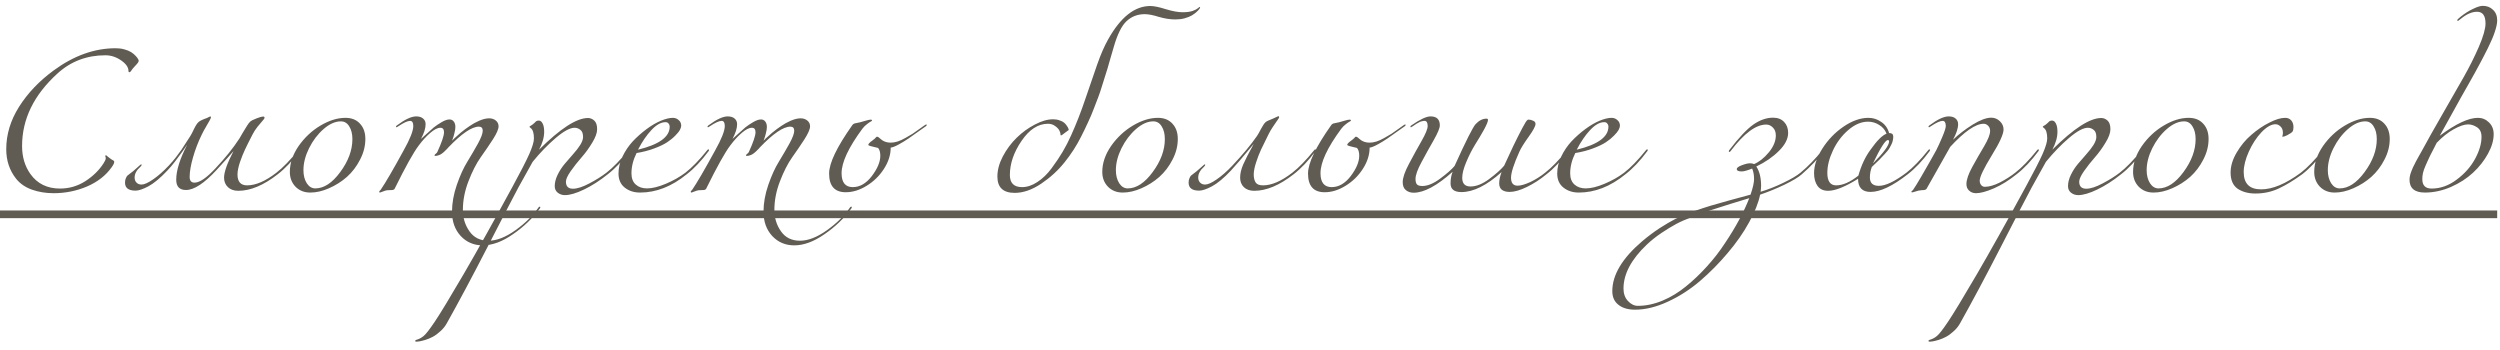
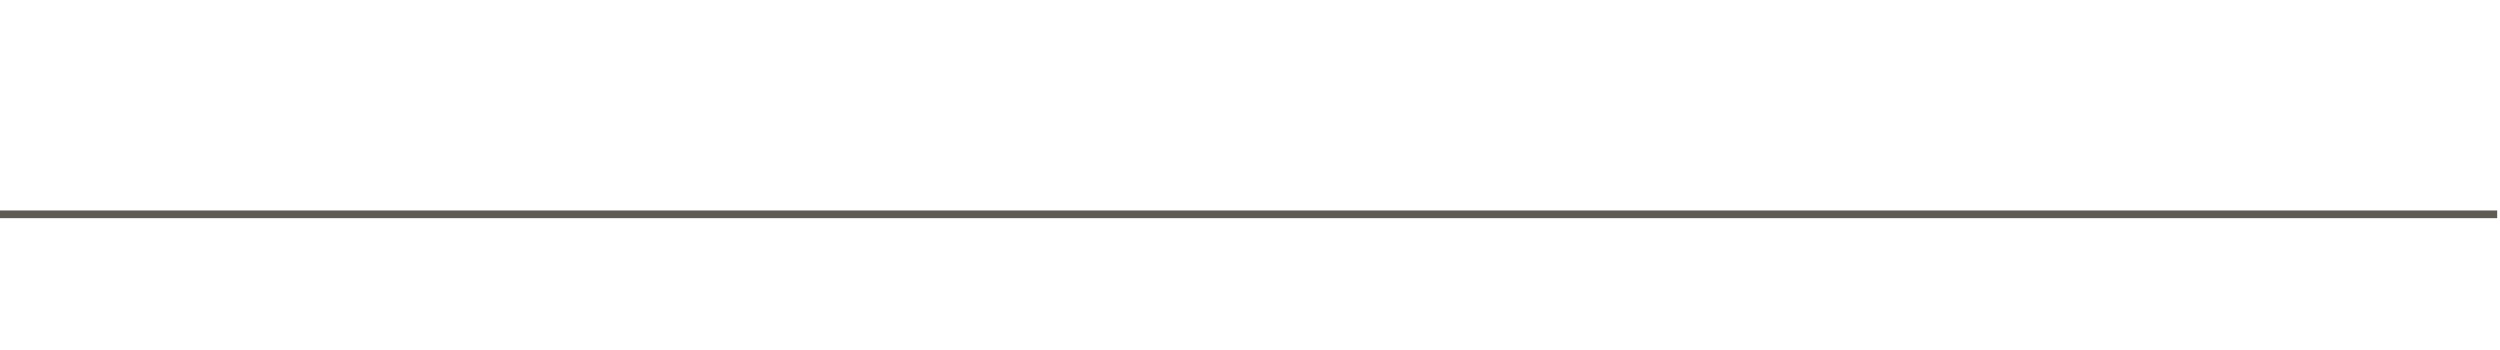
<svg xmlns="http://www.w3.org/2000/svg" width="250" height="35" viewBox="0 0 250 35" fill="none">
-   <path d="M13.104 7.096C13.051 7.181 12.997 7.224 12.944 7.224C12.88 7.224 12.848 7.181 12.848 7.096C12.848 6.733 12.603 6.381 12.112 6.04C11.621 5.699 11.099 5.528 10.544 5.528C8.677 5.528 7.077 6.136 5.744 7.352C3.387 9.496 2.208 11.912 2.208 14.6C2.208 15.688 2.485 16.621 3.04 17.4C3.733 18.371 4.72 18.856 6 18.856C6.917 18.856 7.76 18.611 8.528 18.12C9.307 17.619 9.92 17.016 10.368 16.312C10.507 16.099 10.576 15.933 10.576 15.816C10.576 15.763 10.565 15.72 10.544 15.688C10.533 15.645 10.528 15.613 10.528 15.592C10.528 15.549 10.555 15.528 10.608 15.528C10.629 15.528 10.645 15.539 10.656 15.56C10.677 15.571 10.715 15.603 10.768 15.656C10.832 15.709 10.901 15.763 10.976 15.816C11.029 15.859 11.088 15.901 11.152 15.944C11.216 15.976 11.264 16.003 11.296 16.024C11.339 16.045 11.371 16.072 11.392 16.104C11.413 16.125 11.424 16.152 11.424 16.184C11.424 16.312 11.333 16.499 11.152 16.744C10.576 17.555 9.76 18.189 8.704 18.648C7.648 19.096 6.533 19.32 5.36 19.32C4.592 19.32 3.872 19.203 3.2 18.968C2.539 18.733 2.011 18.371 1.616 17.88C0.955 17.048 0.624 16.061 0.624 14.92C0.624 13.448 1.051 12.035 1.904 10.68C2.768 9.315 3.92 8.104 5.36 7.048C7.376 5.565 9.445 4.824 11.568 4.824C11.877 4.824 12.165 4.861 12.432 4.936C12.709 5.011 12.933 5.101 13.104 5.208C13.275 5.315 13.419 5.432 13.536 5.56C13.653 5.677 13.739 5.784 13.792 5.88C13.845 5.965 13.872 6.029 13.872 6.072C13.872 6.179 13.76 6.344 13.536 6.568C13.323 6.792 13.179 6.968 13.104 7.096ZM23.75 17.448C23.75 18.173 24.07 18.536 24.71 18.536C25.574 18.536 26.55 18.115 27.638 17.272C28.299 16.76 29.024 16.013 29.814 15.032C29.856 14.968 29.899 14.936 29.942 14.936C29.984 14.936 30.006 14.957 30.006 15C30.006 15.021 29.995 15.053 29.974 15.096C29.248 16.077 28.512 16.856 27.766 17.432C26.358 18.531 25.046 19.08 23.83 19.08C23.392 19.08 23.046 18.957 22.79 18.712C22.534 18.467 22.406 18.152 22.406 17.768C22.406 17.203 22.72 16.317 23.35 15.112C23.051 15.464 22.491 16.088 21.67 16.984C20.432 18.328 19.408 19 18.598 19C17.947 19 17.622 18.659 17.622 17.976C17.622 17.048 17.99 15.875 18.726 14.456C18.683 14.52 18.528 14.744 18.262 15.128C17.995 15.501 17.734 15.853 17.478 16.184C17.232 16.504 16.982 16.797 16.726 17.064C16.022 17.811 15.392 18.333 14.838 18.632C14.294 18.92 13.867 19.064 13.558 19.064C12.854 19.064 12.502 18.797 12.502 18.264C12.502 18.093 12.528 17.949 12.582 17.832C12.635 17.704 12.688 17.613 12.742 17.56C12.795 17.507 12.891 17.432 13.03 17.336C13.168 17.24 13.259 17.171 13.302 17.128C13.43 17.021 13.563 16.904 13.702 16.776C13.84 16.648 13.936 16.563 13.99 16.52C14.043 16.467 14.086 16.44 14.118 16.44C14.15 16.44 14.166 16.456 14.166 16.488C14.166 16.531 14.123 16.595 14.038 16.68C13.654 17.021 13.462 17.379 13.462 17.752C13.462 17.965 13.526 18.136 13.654 18.264C13.782 18.392 13.947 18.456 14.15 18.456C14.427 18.456 14.811 18.285 15.302 17.944C15.803 17.603 16.326 17.144 16.87 16.568C17.136 16.291 17.387 15.997 17.622 15.688C17.867 15.368 18.043 15.128 18.15 14.968C18.267 14.797 18.432 14.541 18.646 14.2C18.87 13.848 18.998 13.651 19.03 13.608C19.115 13.48 19.238 13.245 19.398 12.904C19.568 12.552 19.723 12.317 19.862 12.2C19.99 12.083 20.267 11.949 20.694 11.8C20.758 11.779 20.822 11.747 20.886 11.704C20.96 11.661 21.008 11.64 21.03 11.64C21.072 11.64 21.094 11.672 21.094 11.736C21.094 11.779 21.051 11.88 20.966 12.04C20.88 12.189 20.758 12.403 20.598 12.68C20.438 12.947 20.299 13.203 20.182 13.448C19.819 14.184 19.526 14.947 19.302 15.736C19.078 16.515 18.966 17.165 18.966 17.688C18.966 18.072 19.126 18.264 19.446 18.264C19.958 18.264 20.651 17.795 21.526 16.856C22.507 15.821 23.312 14.819 23.942 13.848C24.027 13.72 24.139 13.528 24.278 13.272C24.427 13.016 24.56 12.797 24.678 12.616C24.795 12.424 24.902 12.28 24.998 12.184C25.104 12.077 25.328 11.96 25.67 11.832C25.958 11.715 26.187 11.656 26.358 11.656C26.422 11.656 26.454 11.704 26.454 11.8C26.454 11.843 26.384 11.939 26.246 12.088C26.118 12.227 25.952 12.424 25.75 12.68C25.547 12.936 25.382 13.192 25.254 13.448C24.923 14.088 24.672 14.589 24.502 14.952C24.331 15.315 24.16 15.741 23.99 16.232C23.83 16.723 23.75 17.128 23.75 17.448ZM34.552 11.784C35.16 11.784 35.64 11.976 35.992 12.36C36.355 12.744 36.536 13.256 36.536 13.896C36.536 14.6 36.36 15.288 36.008 15.96C35.667 16.632 35.23 17.208 34.696 17.688C34.163 18.157 33.566 18.536 32.904 18.824C32.254 19.112 31.63 19.256 31.032 19.256C30.435 19.256 29.944 19.064 29.56 18.68C29.176 18.285 28.984 17.789 28.984 17.192C28.984 16.317 29.277 15.453 29.864 14.6C30.462 13.747 31.192 13.064 32.056 12.552C32.92 12.04 33.752 11.784 34.552 11.784ZM34.088 12.136C33.523 12.136 32.947 12.392 32.36 12.904C31.773 13.416 31.288 14.056 30.904 14.824C30.531 15.581 30.344 16.312 30.344 17.016C30.344 17.539 30.456 17.976 30.68 18.328C30.904 18.669 31.187 18.84 31.528 18.84C32.392 18.84 33.224 18.296 34.024 17.208C34.835 16.109 35.24 15.011 35.24 13.912C35.24 13.389 35.133 12.963 34.92 12.632C34.718 12.301 34.44 12.136 34.088 12.136ZM42.561 12.424C42.561 12.829 42.407 13.32 42.097 13.896C42.108 13.885 42.273 13.736 42.593 13.448C42.913 13.149 43.175 12.915 43.377 12.744C43.591 12.573 43.852 12.397 44.161 12.216C44.471 12.035 44.732 11.944 44.945 11.944C45.127 11.944 45.271 12.013 45.377 12.152C45.484 12.291 45.537 12.472 45.537 12.696C45.537 12.877 45.505 13.085 45.441 13.32C45.388 13.544 45.335 13.725 45.281 13.864L45.201 14.072C45.265 14.008 45.345 13.928 45.441 13.832C45.548 13.725 45.751 13.544 46.049 13.288C46.359 13.032 46.657 12.808 46.945 12.616C47.233 12.413 47.559 12.232 47.921 12.072C48.295 11.912 48.625 11.832 48.913 11.832C49.18 11.832 49.404 11.907 49.585 12.056C49.767 12.205 49.857 12.397 49.857 12.632C49.857 12.909 49.671 13.341 49.297 13.928C48.924 14.504 48.513 15.107 48.065 15.736C47.628 16.355 47.223 17.149 46.849 18.12C46.476 19.08 46.289 20.035 46.289 20.984C46.289 21.795 46.508 22.509 46.945 23.128C47.383 23.757 48.017 24.072 48.849 24.072C49.671 24.072 50.572 23.72 51.553 23.016C52.535 22.312 53.297 21.56 53.841 20.76C53.884 20.696 53.927 20.664 53.969 20.664C54.012 20.664 54.033 20.685 54.033 20.728C54.033 20.749 54.023 20.781 54.001 20.824C53.255 21.837 52.348 22.707 51.281 23.432C50.225 24.168 49.223 24.536 48.273 24.536C47.388 24.536 46.652 24.221 46.065 23.592C45.489 22.963 45.201 22.157 45.201 21.176C45.201 20.312 45.361 19.416 45.681 18.488C46.001 17.56 46.353 16.787 46.737 16.168C47.121 15.539 47.473 14.936 47.793 14.36C48.113 13.773 48.273 13.347 48.273 13.08C48.273 12.803 48.145 12.664 47.889 12.664C47.185 12.664 46.172 13.352 44.849 14.728C44.839 14.749 44.796 14.797 44.721 14.872C44.657 14.936 44.615 14.979 44.593 15C44.572 15.021 44.529 15.064 44.465 15.128C44.401 15.181 44.353 15.224 44.321 15.256C44.289 15.277 44.241 15.315 44.177 15.368C44.124 15.411 44.071 15.443 44.017 15.464C43.975 15.475 43.921 15.496 43.857 15.528C43.804 15.549 43.745 15.565 43.681 15.576C43.628 15.587 43.569 15.592 43.505 15.592C43.473 15.592 43.457 15.576 43.457 15.544C43.457 15.48 43.5 15.421 43.585 15.368C43.671 15.304 43.724 15.24 43.745 15.176C44.183 14.216 44.401 13.565 44.401 13.224C44.401 12.925 44.279 12.776 44.033 12.776C43.756 12.776 43.415 12.952 43.009 13.304C42.615 13.645 42.236 14.061 41.873 14.552C41.351 15.235 40.551 16.669 39.473 18.856C39.441 18.931 39.372 18.979 39.265 19C39.169 19.011 39.047 19.016 38.897 19.016C38.748 19.016 38.625 19.032 38.529 19.064L38.001 19.256C37.948 19.256 37.921 19.229 37.921 19.176C37.921 19.165 37.927 19.149 37.937 19.128C37.948 19.117 37.964 19.096 37.985 19.064C38.017 19.043 38.044 19.016 38.065 18.984C38.535 18.301 39.303 16.984 40.369 15.032C41.009 13.891 41.329 13.08 41.329 12.6C41.329 12.259 41.223 12.088 41.009 12.088C40.764 12.088 40.369 12.269 39.825 12.632C39.729 12.696 39.676 12.728 39.665 12.728C39.623 12.728 39.601 12.707 39.601 12.664C39.601 12.621 39.633 12.579 39.697 12.536C40.497 11.939 41.137 11.64 41.617 11.64C41.927 11.64 42.161 11.715 42.321 11.864C42.481 12.003 42.561 12.189 42.561 12.424ZM60.769 17.432C59.969 18.072 59.18 18.579 58.401 18.952C57.623 19.325 56.988 19.512 56.497 19.512C56.22 19.512 55.98 19.432 55.777 19.272C55.575 19.112 55.473 18.893 55.473 18.616C55.473 18.253 55.569 17.875 55.761 17.48C55.953 17.085 56.188 16.723 56.465 16.392C56.743 16.061 57.02 15.741 57.297 15.432C57.585 15.112 57.825 14.803 58.017 14.504C58.209 14.195 58.305 13.928 58.305 13.704C58.305 13.352 58.215 13.112 58.033 12.984C57.863 12.845 57.671 12.776 57.457 12.776C56.999 12.776 56.369 13.117 55.569 13.8C54.78 14.472 54.012 15.267 53.265 16.184C52.679 17.219 52.204 18.072 51.841 18.744C51.244 19.864 50.204 21.869 48.721 24.76C47.228 27.661 45.884 30.179 44.689 32.312C44.519 32.621 44.3 32.893 44.033 33.128C43.767 33.373 43.511 33.56 43.265 33.688C43.02 33.816 42.775 33.917 42.529 33.992C42.273 34.067 42.081 34.115 41.953 34.136C41.815 34.157 41.719 34.168 41.665 34.168C41.569 34.168 41.521 34.147 41.521 34.104C41.521 34.072 41.532 34.045 41.553 34.024C41.575 34.013 41.607 33.997 41.649 33.976C41.692 33.965 41.745 33.949 41.809 33.928C41.873 33.907 41.953 33.869 42.049 33.816C42.145 33.763 42.247 33.693 42.353 33.608C42.567 33.448 42.945 32.963 43.489 32.152C44.033 31.341 44.988 29.768 46.353 27.432C47.708 25.107 49.351 22.168 51.281 18.616C52.071 17.165 52.62 16.093 52.929 15.4C53.239 14.696 53.393 14.179 53.393 13.848C53.393 13.315 53.287 12.968 53.073 12.808C52.988 12.744 52.945 12.707 52.945 12.696C52.945 12.675 52.956 12.653 52.977 12.632C53.009 12.611 53.052 12.584 53.105 12.552C53.159 12.52 53.201 12.493 53.233 12.472C53.308 12.408 53.377 12.349 53.441 12.296C53.516 12.232 53.564 12.184 53.585 12.152C53.617 12.12 53.655 12.099 53.697 12.088C53.751 12.067 53.809 12.056 53.873 12.056C54.033 12.056 54.161 12.152 54.257 12.344C54.364 12.536 54.417 12.813 54.417 13.176C54.417 13.731 54.247 14.328 53.905 14.968C56.028 12.856 57.66 11.8 58.801 11.8C59.025 11.8 59.233 11.885 59.425 12.056C59.617 12.227 59.713 12.515 59.713 12.92C59.713 13.293 59.548 13.747 59.217 14.28C58.897 14.813 58.54 15.304 58.145 15.752C57.761 16.189 57.404 16.643 57.073 17.112C56.753 17.571 56.593 17.923 56.593 18.168C56.593 18.637 56.828 18.872 57.297 18.872C57.724 18.872 58.268 18.696 58.929 18.344C59.601 17.992 60.172 17.635 60.641 17.272C61.303 16.76 62.028 16.013 62.817 15.032C62.871 14.968 62.913 14.936 62.945 14.936C62.988 14.936 63.009 14.957 63.009 15C63.009 15.032 62.999 15.064 62.977 15.096C62.252 16.077 61.516 16.856 60.769 17.432ZM63.802 14.968C65.914 14.456 66.97 13.688 66.97 12.664C66.97 12.547 66.933 12.445 66.858 12.36C66.794 12.264 66.692 12.216 66.554 12.216C66.106 12.216 65.636 12.477 65.146 13C64.655 13.523 64.207 14.179 63.802 14.968ZM64.01 19.256C63.402 19.256 62.89 19.091 62.474 18.76C62.058 18.429 61.85 17.96 61.85 17.352C61.85 16.787 61.983 16.221 62.25 15.656C62.527 15.08 62.874 14.568 63.29 14.12C63.717 13.672 64.175 13.267 64.666 12.904C65.156 12.541 65.631 12.264 66.09 12.072C66.559 11.88 66.959 11.784 67.29 11.784C67.514 11.784 67.706 11.859 67.866 12.008C68.037 12.147 68.122 12.339 68.122 12.584C68.122 12.68 68.079 12.813 67.994 12.984C67.909 13.144 67.754 13.336 67.53 13.56C67.317 13.784 67.05 14.003 66.73 14.216C66.41 14.429 65.978 14.637 65.434 14.84C64.9 15.043 64.308 15.197 63.658 15.304C63.316 15.987 63.146 16.664 63.146 17.336C63.146 17.827 63.29 18.2 63.578 18.456C63.866 18.712 64.239 18.84 64.698 18.84C65.221 18.84 65.85 18.685 66.586 18.376C67.322 18.067 67.972 17.699 68.538 17.272C69.199 16.76 69.924 16.013 70.714 15.032C70.757 14.968 70.799 14.936 70.842 14.936C70.885 14.936 70.906 14.957 70.906 15C70.906 15.021 70.895 15.053 70.874 15.096C70.148 16.077 69.412 16.856 68.666 17.432C67.172 18.648 65.621 19.256 64.01 19.256ZM73.711 12.424C73.711 12.829 73.557 13.32 73.247 13.896C73.258 13.885 73.423 13.736 73.743 13.448C74.063 13.149 74.325 12.915 74.527 12.744C74.741 12.573 75.002 12.397 75.311 12.216C75.621 12.035 75.882 11.944 76.095 11.944C76.277 11.944 76.421 12.013 76.527 12.152C76.634 12.291 76.687 12.472 76.687 12.696C76.687 12.877 76.655 13.085 76.591 13.32C76.538 13.544 76.485 13.725 76.431 13.864L76.351 14.072C76.415 14.008 76.495 13.928 76.591 13.832C76.698 13.725 76.901 13.544 77.199 13.288C77.509 13.032 77.807 12.808 78.095 12.616C78.383 12.413 78.709 12.232 79.071 12.072C79.445 11.912 79.775 11.832 80.063 11.832C80.33 11.832 80.554 11.907 80.735 12.056C80.917 12.205 81.007 12.397 81.007 12.632C81.007 12.909 80.821 13.341 80.447 13.928C80.074 14.504 79.663 15.107 79.215 15.736C78.778 16.355 78.373 17.149 77.999 18.12C77.626 19.08 77.439 20.035 77.439 20.984C77.439 21.795 77.658 22.509 78.095 23.128C78.533 23.757 79.167 24.072 79.999 24.072C80.821 24.072 81.722 23.72 82.703 23.016C83.685 22.312 84.447 21.56 84.991 20.76C85.034 20.696 85.077 20.664 85.119 20.664C85.162 20.664 85.183 20.685 85.183 20.728C85.183 20.749 85.173 20.781 85.151 20.824C84.405 21.837 83.498 22.707 82.431 23.432C81.375 24.168 80.373 24.536 79.423 24.536C78.538 24.536 77.802 24.221 77.215 23.592C76.639 22.963 76.351 22.157 76.351 21.176C76.351 20.312 76.511 19.416 76.831 18.488C77.151 17.56 77.503 16.787 77.887 16.168C78.271 15.539 78.623 14.936 78.943 14.36C79.263 13.773 79.423 13.347 79.423 13.08C79.423 12.803 79.295 12.664 79.039 12.664C78.335 12.664 77.322 13.352 75.999 14.728C75.989 14.749 75.946 14.797 75.871 14.872C75.807 14.936 75.765 14.979 75.743 15C75.722 15.021 75.679 15.064 75.615 15.128C75.551 15.181 75.503 15.224 75.471 15.256C75.439 15.277 75.391 15.315 75.327 15.368C75.274 15.411 75.221 15.443 75.167 15.464C75.125 15.475 75.071 15.496 75.007 15.528C74.954 15.549 74.895 15.565 74.831 15.576C74.778 15.587 74.719 15.592 74.655 15.592C74.623 15.592 74.607 15.576 74.607 15.544C74.607 15.48 74.65 15.421 74.735 15.368C74.821 15.304 74.874 15.24 74.895 15.176C75.333 14.216 75.551 13.565 75.551 13.224C75.551 12.925 75.429 12.776 75.183 12.776C74.906 12.776 74.565 12.952 74.159 13.304C73.765 13.645 73.386 14.061 73.023 14.552C72.501 15.235 71.701 16.669 70.623 18.856C70.591 18.931 70.522 18.979 70.415 19C70.319 19.011 70.197 19.016 70.047 19.016C69.898 19.016 69.775 19.032 69.679 19.064L69.151 19.256C69.098 19.256 69.071 19.229 69.071 19.176C69.071 19.165 69.077 19.149 69.087 19.128C69.098 19.117 69.114 19.096 69.135 19.064C69.167 19.043 69.194 19.016 69.215 18.984C69.685 18.301 70.453 16.984 71.519 15.032C72.159 13.891 72.479 13.08 72.479 12.6C72.479 12.259 72.373 12.088 72.159 12.088C71.914 12.088 71.519 12.269 70.975 12.632C70.879 12.696 70.826 12.728 70.815 12.728C70.773 12.728 70.751 12.707 70.751 12.664C70.751 12.621 70.783 12.579 70.847 12.536C71.647 11.939 72.287 11.64 72.767 11.64C73.077 11.64 73.311 11.715 73.471 11.864C73.631 12.003 73.711 12.189 73.711 12.424ZM87.199 12.088C87.199 12.099 87.151 12.125 87.055 12.168C86.97 12.211 86.847 12.296 86.687 12.424C86.527 12.541 86.378 12.691 86.239 12.872C84.853 14.749 84.159 16.232 84.159 17.32C84.159 18.248 84.533 18.712 85.279 18.712C85.983 18.712 86.618 18.344 87.183 17.608C87.749 16.861 88.031 16.184 88.031 15.576C88.031 15.224 87.957 14.963 87.807 14.792C87.765 14.781 87.653 14.755 87.471 14.712C87.301 14.669 87.151 14.632 87.023 14.6C86.895 14.557 86.831 14.52 86.831 14.488C86.831 14.435 86.863 14.376 86.927 14.312C86.991 14.237 87.087 14.157 87.215 14.072C87.343 13.976 87.418 13.917 87.439 13.896C87.471 13.864 87.498 13.837 87.519 13.816C87.551 13.784 87.573 13.763 87.583 13.752C87.594 13.741 87.605 13.731 87.615 13.72C87.626 13.699 87.637 13.688 87.647 13.688C87.658 13.677 87.663 13.672 87.663 13.672C87.674 13.672 87.69 13.672 87.711 13.672C87.754 13.672 87.807 13.693 87.871 13.736C87.935 13.779 88.005 13.837 88.079 13.912C88.154 13.976 88.202 14.013 88.223 14.024C88.458 14.184 88.741 14.264 89.071 14.264C89.285 14.264 89.514 14.227 89.759 14.152C90.015 14.067 90.282 13.944 90.559 13.784C90.847 13.624 91.077 13.491 91.247 13.384C91.429 13.267 91.663 13.101 91.951 12.888C92.239 12.675 92.405 12.557 92.447 12.536C92.543 12.472 92.597 12.44 92.607 12.44C92.65 12.44 92.671 12.461 92.671 12.504C92.671 12.547 92.639 12.589 92.575 12.632C92.511 12.675 92.277 12.84 91.871 13.128C91.477 13.405 91.13 13.651 90.831 13.864C90.533 14.067 90.207 14.264 89.855 14.456C89.503 14.648 89.242 14.749 89.071 14.76C89.071 15.485 88.842 16.2 88.383 16.904C87.935 17.597 87.359 18.157 86.655 18.584C85.962 19.011 85.269 19.224 84.575 19.224C83.466 19.224 82.911 18.6 82.911 17.352C82.911 16.317 83.679 14.712 85.215 12.536C85.29 12.419 85.397 12.349 85.535 12.328C85.845 12.275 86.149 12.2 86.447 12.104C86.757 12.008 86.97 11.96 87.087 11.96C87.162 11.96 87.199 12.003 87.199 12.088ZM110.811 3.944C112.059 1.715 113.467 0.6 115.035 0.6C115.398 0.6 115.915 0.707 116.587 0.92C117.259 1.123 117.814 1.224 118.251 1.224C118.667 1.224 119.003 1.181 119.259 1.096C119.515 1 119.691 0.909 119.787 0.824C119.883 0.739 119.942 0.696 119.963 0.696C119.995 0.696 120.011 0.723 120.011 0.776C120.011 0.787 119.984 0.829 119.931 0.904C119.878 0.979 119.782 1.08 119.643 1.208C119.515 1.325 119.36 1.437 119.179 1.544C118.998 1.651 118.758 1.747 118.459 1.832C118.171 1.907 117.862 1.944 117.531 1.944C117.019 1.944 116.47 1.859 115.883 1.688C115.307 1.507 114.838 1.416 114.475 1.416C113.76 1.416 113.152 1.651 112.651 2.12C112.16 2.579 111.734 3.443 111.371 4.712C111.307 4.925 111.179 5.363 110.987 6.024C110.806 6.675 110.678 7.107 110.603 7.32C110.539 7.533 110.422 7.907 110.251 8.44C110.091 8.973 109.952 9.389 109.835 9.688C109.718 9.987 109.568 10.376 109.387 10.856C109.206 11.336 109.008 11.8 108.795 12.248C108.592 12.696 108.363 13.171 108.107 13.672C107.659 14.568 107.104 15.427 106.443 16.248C105.792 17.059 105.014 17.768 104.107 18.376C103.2 18.984 102.32 19.288 101.467 19.288C100.315 19.288 99.739 18.744 99.739 17.656C99.739 17.005 99.92 16.333 100.283 15.64C100.656 14.936 101.115 14.317 101.659 13.784C102.214 13.24 102.822 12.797 103.483 12.456C104.144 12.104 104.752 11.928 105.307 11.928C105.552 11.928 105.771 11.965 105.963 12.04C106.166 12.104 106.32 12.184 106.427 12.28C106.534 12.376 106.624 12.483 106.699 12.6C106.774 12.707 106.822 12.797 106.843 12.872C106.864 12.936 106.875 12.979 106.875 13C106.875 13.011 106.758 13.096 106.523 13.256C106.491 13.277 106.443 13.315 106.379 13.368C106.315 13.411 106.256 13.453 106.203 13.496C106.16 13.528 106.128 13.544 106.107 13.544C106.064 13.544 106.043 13.491 106.043 13.384C106.043 13.299 106.006 13.187 105.931 13.048C105.867 12.909 105.734 12.765 105.531 12.616C105.328 12.456 105.083 12.376 104.795 12.376C103.814 12.376 102.934 12.947 102.155 14.088C101.376 15.229 100.987 16.365 100.987 17.496C100.987 18.307 101.392 18.712 102.203 18.712C102.715 18.712 103.227 18.541 103.739 18.2C104.262 17.859 104.736 17.4 105.163 16.824C105.59 16.248 105.958 15.699 106.267 15.176C106.576 14.653 106.859 14.104 107.115 13.528C107.627 12.397 108.102 11.181 108.539 9.88C108.987 8.579 109.382 7.432 109.723 6.44C110.075 5.437 110.438 4.605 110.811 3.944ZM115.796 11.784C116.404 11.784 116.884 11.976 117.236 12.36C117.599 12.744 117.78 13.256 117.78 13.896C117.78 14.6 117.604 15.288 117.252 15.96C116.911 16.632 116.473 17.208 115.94 17.688C115.407 18.157 114.809 18.536 114.148 18.824C113.497 19.112 112.873 19.256 112.276 19.256C111.679 19.256 111.188 19.064 110.804 18.68C110.42 18.285 110.228 17.789 110.228 17.192C110.228 16.317 110.521 15.453 111.108 14.6C111.705 13.747 112.436 13.064 113.3 12.552C114.164 12.04 114.996 11.784 115.796 11.784ZM115.332 12.136C114.767 12.136 114.191 12.392 113.604 12.904C113.017 13.416 112.532 14.056 112.148 14.824C111.775 15.581 111.588 16.312 111.588 17.016C111.588 17.539 111.7 17.976 111.924 18.328C112.148 18.669 112.431 18.84 112.772 18.84C113.636 18.84 114.468 18.296 115.268 17.208C116.079 16.109 116.484 15.011 116.484 13.912C116.484 13.389 116.377 12.963 116.164 12.632C115.961 12.301 115.684 12.136 115.332 12.136ZM123.085 17.064C122.381 17.811 121.752 18.333 121.197 18.632C120.653 18.92 120.226 19.064 119.917 19.064C119.213 19.064 118.861 18.797 118.861 18.264C118.861 18.093 118.888 17.949 118.941 17.832C118.994 17.704 119.048 17.613 119.101 17.56C119.154 17.507 119.25 17.432 119.389 17.336C119.528 17.24 119.618 17.171 119.661 17.128C119.789 17.021 119.922 16.904 120.061 16.776C120.2 16.648 120.296 16.563 120.349 16.52C120.402 16.467 120.445 16.44 120.477 16.44C120.509 16.44 120.525 16.456 120.525 16.488C120.525 16.531 120.482 16.595 120.397 16.68C120.013 17.021 119.821 17.379 119.821 17.752C119.821 17.965 119.885 18.136 120.013 18.264C120.141 18.392 120.306 18.456 120.509 18.456C120.786 18.456 121.17 18.285 121.661 17.944C122.162 17.603 122.685 17.144 123.229 16.568C124.274 15.459 125.096 14.472 125.693 13.608C125.789 13.469 125.922 13.235 126.093 12.904C126.274 12.563 126.429 12.333 126.557 12.216C126.632 12.141 126.877 12.024 127.293 11.864C127.357 11.843 127.426 11.811 127.501 11.768C127.586 11.725 127.656 11.693 127.709 11.672C127.762 11.64 127.8 11.624 127.821 11.624C127.885 11.624 127.917 11.656 127.917 11.72C127.917 11.763 127.858 11.864 127.741 12.024C127.634 12.184 127.485 12.403 127.293 12.68C127.112 12.947 126.962 13.203 126.845 13.448C126.525 14.088 126.28 14.589 126.109 14.952C125.938 15.315 125.773 15.741 125.613 16.232C125.453 16.723 125.373 17.128 125.373 17.448C125.373 17.779 125.437 18.045 125.565 18.248C125.693 18.44 125.938 18.536 126.301 18.536C127.165 18.536 128.141 18.115 129.229 17.272C129.89 16.76 130.616 16.013 131.405 15.032C131.448 14.968 131.49 14.936 131.533 14.936C131.576 14.936 131.597 14.957 131.597 15C131.597 15.021 131.586 15.053 131.565 15.096C130.84 16.077 130.104 16.856 129.357 17.432C127.949 18.531 126.637 19.08 125.421 19.08C124.984 19.08 124.637 18.957 124.381 18.712C124.136 18.467 124.013 18.152 124.013 17.768C124.013 17.363 124.114 16.925 124.317 16.456C124.52 15.987 124.872 15.299 125.373 14.392C124.242 15.757 123.48 16.648 123.085 17.064ZM135.09 12.088C135.09 12.099 135.042 12.125 134.946 12.168C134.861 12.211 134.738 12.296 134.578 12.424C134.418 12.541 134.269 12.691 134.13 12.872C132.743 14.749 132.05 16.232 132.05 17.32C132.05 18.248 132.423 18.712 133.17 18.712C133.874 18.712 134.509 18.344 135.074 17.608C135.639 16.861 135.922 16.184 135.922 15.576C135.922 15.224 135.847 14.963 135.698 14.792C135.655 14.781 135.543 14.755 135.362 14.712C135.191 14.669 135.042 14.632 134.914 14.6C134.786 14.557 134.722 14.52 134.722 14.488C134.722 14.435 134.754 14.376 134.818 14.312C134.882 14.237 134.978 14.157 135.106 14.072C135.234 13.976 135.309 13.917 135.33 13.896C135.362 13.864 135.389 13.837 135.41 13.816C135.442 13.784 135.463 13.763 135.474 13.752C135.485 13.741 135.495 13.731 135.506 13.72C135.517 13.699 135.527 13.688 135.538 13.688C135.549 13.677 135.554 13.672 135.554 13.672C135.565 13.672 135.581 13.672 135.602 13.672C135.645 13.672 135.698 13.693 135.762 13.736C135.826 13.779 135.895 13.837 135.97 13.912C136.045 13.976 136.093 14.013 136.114 14.024C136.349 14.184 136.631 14.264 136.962 14.264C137.175 14.264 137.405 14.227 137.65 14.152C137.906 14.067 138.173 13.944 138.45 13.784C138.738 13.624 138.967 13.491 139.138 13.384C139.319 13.267 139.554 13.101 139.842 12.888C140.13 12.675 140.295 12.557 140.338 12.536C140.434 12.472 140.487 12.44 140.498 12.44C140.541 12.44 140.562 12.461 140.562 12.504C140.562 12.547 140.53 12.589 140.466 12.632C140.402 12.675 140.167 12.84 139.762 13.128C139.367 13.405 139.021 13.651 138.722 13.864C138.423 14.067 138.098 14.264 137.746 14.456C137.394 14.648 137.133 14.749 136.962 14.76C136.962 15.485 136.733 16.2 136.274 16.904C135.826 17.597 135.25 18.157 134.546 18.584C133.853 19.011 133.159 19.224 132.466 19.224C131.357 19.224 130.802 18.6 130.802 17.352C130.802 16.317 131.57 14.712 133.106 12.536C133.181 12.419 133.287 12.349 133.426 12.328C133.735 12.275 134.039 12.2 134.338 12.104C134.647 12.008 134.861 11.96 134.978 11.96C135.053 11.96 135.09 12.003 135.09 12.088ZM150.159 17.208C148.676 18.541 147.337 19.208 146.143 19.208C145.417 19.208 145.055 18.92 145.055 18.344C145.055 17.917 145.124 17.528 145.263 17.176C143.705 18.573 142.404 19.272 141.359 19.272C141.06 19.272 140.804 19.187 140.591 19.016C140.377 18.845 140.271 18.579 140.271 18.216C140.271 17.779 140.479 17.171 140.895 16.392C141.311 15.603 141.727 14.845 142.143 14.12C142.559 13.395 142.767 12.888 142.767 12.6C142.767 12.259 142.66 12.088 142.447 12.088C142.372 12.088 142.297 12.099 142.223 12.12C142.148 12.131 142.084 12.147 142.031 12.168C141.977 12.189 141.908 12.227 141.823 12.28C141.737 12.323 141.679 12.355 141.647 12.376C141.615 12.397 141.551 12.44 141.455 12.504C141.359 12.568 141.295 12.611 141.263 12.632C141.167 12.696 141.113 12.728 141.103 12.728C141.06 12.728 141.039 12.707 141.039 12.664C141.039 12.621 141.071 12.579 141.135 12.536C141.999 11.939 142.639 11.64 143.055 11.64C143.673 11.64 143.983 11.939 143.983 12.536C143.983 12.803 143.78 13.293 143.375 14.008C142.969 14.712 142.564 15.443 142.159 16.2C141.753 16.947 141.551 17.512 141.551 17.896C141.551 18.163 141.604 18.349 141.711 18.456C141.817 18.552 141.993 18.6 142.239 18.6C142.761 18.6 143.353 18.355 144.015 17.864C144.676 17.373 145.156 16.952 145.455 16.6C146.596 14.083 147.3 12.685 147.567 12.408C147.908 12.045 148.271 11.864 148.655 11.864C148.751 11.864 148.799 11.907 148.799 11.992C148.799 12.152 148.665 12.477 148.399 12.968C148.132 13.448 147.833 13.949 147.503 14.472C147.183 14.995 146.889 15.576 146.623 16.216C146.356 16.845 146.223 17.368 146.223 17.784C146.223 18.36 146.5 18.648 147.055 18.648C147.631 18.648 148.255 18.397 148.927 17.896C149.599 17.395 150.095 16.952 150.415 16.568C151.033 15.192 151.636 13.944 152.223 12.824C152.479 12.333 152.655 12.056 152.751 11.992C152.783 11.971 152.82 11.96 152.863 11.96C153.001 11.96 153.151 11.997 153.311 12.072C153.471 12.136 153.551 12.243 153.551 12.392C153.551 12.616 153.316 13.053 152.847 13.704C152.388 14.344 152.084 14.835 151.935 15.176C151.38 16.413 151.103 17.277 151.103 17.768C151.103 18.301 151.321 18.568 151.759 18.568C152.079 18.568 152.505 18.445 153.039 18.2C153.572 17.944 154.063 17.635 154.511 17.272C155.172 16.76 155.897 16.013 156.687 15.032C156.729 14.968 156.772 14.936 156.815 14.936C156.857 14.936 156.879 14.957 156.879 15C156.879 15.021 156.868 15.053 156.847 15.096C156.121 16.077 155.385 16.856 154.639 17.432C154.02 17.944 153.369 18.365 152.687 18.696C152.015 19.027 151.439 19.192 150.959 19.192C150.639 19.192 150.383 19.123 150.191 18.984C150.009 18.835 149.919 18.621 149.919 18.344C149.919 18.003 149.999 17.624 150.159 17.208ZM157.674 14.968C159.786 14.456 160.842 13.688 160.842 12.664C160.842 12.547 160.804 12.445 160.73 12.36C160.666 12.264 160.564 12.216 160.426 12.216C159.978 12.216 159.508 12.477 159.018 13C158.527 13.523 158.079 14.179 157.674 14.968ZM157.882 19.256C157.274 19.256 156.762 19.091 156.346 18.76C155.93 18.429 155.722 17.96 155.722 17.352C155.722 16.787 155.855 16.221 156.122 15.656C156.399 15.08 156.746 14.568 157.162 14.12C157.588 13.672 158.047 13.267 158.538 12.904C159.028 12.541 159.503 12.264 159.962 12.072C160.431 11.88 160.831 11.784 161.162 11.784C161.386 11.784 161.578 11.859 161.738 12.008C161.908 12.147 161.994 12.339 161.994 12.584C161.994 12.68 161.951 12.813 161.866 12.984C161.78 13.144 161.626 13.336 161.402 13.56C161.188 13.784 160.922 14.003 160.602 14.216C160.282 14.429 159.85 14.637 159.306 14.84C158.772 15.043 158.18 15.197 157.53 15.304C157.188 15.987 157.018 16.664 157.018 17.336C157.018 17.827 157.162 18.2 157.45 18.456C157.738 18.712 158.111 18.84 158.57 18.84C159.092 18.84 159.722 18.685 160.458 18.376C161.194 18.067 161.844 17.699 162.41 17.272C163.071 16.76 163.796 16.013 164.586 15.032C164.628 14.968 164.671 14.936 164.714 14.936C164.756 14.936 164.778 14.957 164.778 15C164.778 15.021 164.767 15.053 164.746 15.096C164.02 16.077 163.284 16.856 162.538 17.432C161.044 18.648 159.492 19.256 157.882 19.256ZM174.926 19.816C174.585 19.923 173.955 20.115 173.038 20.392C172.121 20.68 171.47 20.888 171.086 21.016C170.702 21.144 170.142 21.347 169.406 21.624C168.659 21.901 168.067 22.157 167.63 22.392C167.193 22.627 166.702 22.925 166.158 23.288C165.603 23.661 165.107 24.056 164.67 24.472C163.123 25.944 162.35 27.405 162.35 28.856C162.35 29.368 162.499 29.784 162.798 30.104C163.097 30.424 163.427 30.584 163.79 30.584C164.601 30.584 165.427 30.408 166.27 30.056C167.102 29.704 167.881 29.229 168.606 28.632C169.331 28.045 170.03 27.379 170.702 26.632C171.374 25.896 171.977 25.117 172.51 24.296C173.054 23.485 173.529 22.701 173.934 21.944C174.339 21.187 174.67 20.477 174.926 19.816ZM180.174 17.432C179.854 17.72 179.278 18.067 178.446 18.472C177.614 18.867 176.803 19.197 176.014 19.464C175.843 20.285 175.475 21.208 174.91 22.232C174.345 23.267 173.63 24.291 172.766 25.304C171.913 26.317 170.99 27.251 169.998 28.104C168.995 28.957 167.923 29.645 166.782 30.168C165.63 30.701 164.537 30.968 163.502 30.968C162.809 30.968 162.259 30.808 161.854 30.488C161.438 30.168 161.23 29.709 161.23 29.112C161.23 27.491 162.222 25.832 164.206 24.136C164.771 23.656 165.353 23.219 165.95 22.824C166.547 22.44 167.086 22.125 167.566 21.88C168.035 21.645 168.622 21.4 169.326 21.144C170.03 20.899 170.595 20.712 171.022 20.584C171.459 20.456 172.115 20.269 172.99 20.024C173.875 19.789 174.563 19.603 175.054 19.464C175.289 18.781 175.406 18.264 175.406 17.912C175.406 17.496 175.342 17.144 175.214 16.856C174.734 17.048 174.387 17.144 174.174 17.144C173.843 17.144 173.678 17.064 173.678 16.904C173.678 16.776 173.849 16.648 174.19 16.52C174.531 16.392 174.803 16.328 175.006 16.328C175.166 16.328 175.299 16.355 175.406 16.408C175.918 16.195 176.409 15.805 176.878 15.24C177.347 14.675 177.582 14.109 177.582 13.544C177.582 13.213 177.486 12.952 177.294 12.76C177.102 12.557 176.878 12.456 176.622 12.456C175.587 12.456 174.403 13.336 173.07 15.096C173.027 15.16 172.985 15.192 172.942 15.192C172.899 15.192 172.878 15.171 172.878 15.128C172.878 15.107 172.889 15.075 172.91 15.032C173.891 13.752 174.707 12.888 175.358 12.44C176.009 11.992 176.659 11.768 177.31 11.768C177.779 11.768 178.147 11.912 178.414 12.2C178.681 12.477 178.814 12.84 178.814 13.288C178.814 13.885 178.505 14.488 177.886 15.096C177.278 15.704 176.526 16.221 175.63 16.648C175.95 17.128 176.11 17.773 176.11 18.584C176.11 18.723 176.094 18.92 176.062 19.176C176.809 18.952 177.566 18.653 178.334 18.28C179.113 17.907 179.683 17.571 180.046 17.272C180.803 16.643 181.529 15.896 182.222 15.032C182.265 14.968 182.307 14.936 182.35 14.936C182.393 14.936 182.414 14.957 182.414 15C182.414 15.021 182.403 15.053 182.382 15.096C181.827 15.853 181.091 16.632 180.174 17.432ZM190.766 17.432C189.262 18.605 188.025 19.192 187.054 19.192C186.222 19.192 185.806 18.755 185.806 17.88C184.516 18.68 183.518 19.08 182.814 19.08C182.345 19.08 181.993 18.92 181.758 18.6C181.524 18.269 181.406 17.843 181.406 17.32C181.406 16.541 181.684 15.72 182.238 14.856C182.793 13.981 183.497 13.251 184.35 12.664C185.214 12.077 186.046 11.784 186.846 11.784C187.305 11.784 187.726 11.917 188.11 12.184C188.505 12.44 188.772 12.813 188.91 13.304C189.188 13.304 189.326 13.421 189.326 13.656C189.326 13.795 189.31 13.928 189.278 14.056C189.257 14.184 189.209 14.317 189.134 14.456C189.07 14.584 189.012 14.696 188.958 14.792C188.916 14.877 188.836 14.989 188.718 15.128C188.601 15.267 188.516 15.363 188.462 15.416C188.42 15.469 188.324 15.571 188.174 15.72C188.036 15.869 187.95 15.96 187.918 15.992C187.854 16.056 187.737 16.168 187.566 16.328C187.396 16.488 187.268 16.611 187.182 16.696C187.054 17.027 186.99 17.379 186.99 17.752C186.99 18.307 187.289 18.584 187.886 18.584C188.558 18.584 189.476 18.147 190.638 17.272C191.3 16.76 192.025 16.013 192.814 15.032C192.857 14.968 192.9 14.936 192.942 14.936C192.985 14.936 193.006 14.957 193.006 15C193.006 15.021 192.996 15.053 192.974 15.096C192.249 16.077 191.513 16.856 190.766 17.432ZM186.798 12.168C186.126 12.168 185.465 12.451 184.814 13.016C184.174 13.571 183.668 14.248 183.294 15.048C182.921 15.837 182.734 16.584 182.734 17.288C182.734 18.12 183.028 18.536 183.614 18.536C184.276 18.536 185.017 18.211 185.838 17.56C186.126 16.536 186.532 15.672 187.054 14.968C187.694 14.061 188.228 13.528 188.654 13.368C188.516 13.005 188.276 12.717 187.934 12.504C187.593 12.28 187.214 12.168 186.798 12.168ZM187.294 16.344C188.372 15.267 188.91 14.531 188.91 14.136C188.91 14.051 188.868 14.008 188.782 14.008C188.537 14.008 188.041 14.787 187.294 16.344ZM195.811 12.424C195.811 12.84 195.641 13.357 195.299 13.976C195.854 13.443 196.505 12.941 197.251 12.472C198.009 12.003 198.633 11.768 199.123 11.768C199.454 11.768 199.742 11.885 199.987 12.12C200.233 12.355 200.355 12.632 200.355 12.952C200.355 13.411 199.955 14.285 199.155 15.576C198.366 16.867 197.971 17.699 197.971 18.072C197.971 18.243 198.019 18.387 198.115 18.504C198.211 18.621 198.334 18.68 198.483 18.68C198.91 18.68 199.411 18.536 199.987 18.248C200.563 17.949 201.075 17.624 201.523 17.272C202.185 16.76 202.91 16.013 203.699 15.032C203.742 14.968 203.785 14.936 203.827 14.936C203.87 14.936 203.891 14.957 203.891 15C203.891 15.021 203.881 15.053 203.859 15.096C203.134 16.077 202.398 16.856 201.651 17.432C200.894 18.04 200.137 18.509 199.379 18.84C198.633 19.16 198.041 19.32 197.603 19.32C197.326 19.32 197.097 19.235 196.915 19.064C196.734 18.904 196.643 18.685 196.643 18.408C196.643 17.971 196.841 17.395 197.235 16.68C197.63 15.965 198.025 15.277 198.419 14.616C198.814 13.944 199.011 13.437 199.011 13.096C199.011 12.872 198.942 12.696 198.803 12.568C198.675 12.44 198.531 12.376 198.371 12.376C197.561 12.376 196.446 13.144 195.027 14.68L192.659 18.872C192.627 18.925 192.574 18.963 192.499 18.984C192.435 19.005 192.334 19.016 192.195 19.016C192.057 19.027 191.939 19.043 191.843 19.064C191.715 19.096 191.587 19.133 191.459 19.176C191.331 19.219 191.246 19.24 191.203 19.24C191.161 19.24 191.139 19.219 191.139 19.176C191.139 19.165 191.145 19.149 191.155 19.128C191.177 19.117 191.203 19.096 191.235 19.064C191.267 19.032 191.299 18.995 191.331 18.952C191.47 18.76 191.742 18.317 192.147 17.624C192.819 16.461 193.31 15.597 193.619 15.032C193.79 14.701 193.993 14.259 194.227 13.704C194.462 13.149 194.579 12.781 194.579 12.6C194.579 12.259 194.473 12.088 194.259 12.088C194.014 12.088 193.619 12.269 193.075 12.632C192.979 12.696 192.926 12.728 192.915 12.728C192.873 12.728 192.851 12.707 192.851 12.664C192.851 12.621 192.883 12.579 192.947 12.536C193.747 11.939 194.387 11.64 194.867 11.64C195.177 11.64 195.411 11.715 195.571 11.864C195.731 12.003 195.811 12.189 195.811 12.424ZM212.097 17.432C211.297 18.072 210.508 18.579 209.729 18.952C208.951 19.325 208.316 19.512 207.825 19.512C207.548 19.512 207.308 19.432 207.105 19.272C206.903 19.112 206.801 18.893 206.801 18.616C206.801 18.253 206.897 17.875 207.089 17.48C207.281 17.085 207.516 16.723 207.793 16.392C208.071 16.061 208.348 15.741 208.625 15.432C208.913 15.112 209.153 14.803 209.345 14.504C209.537 14.195 209.633 13.928 209.633 13.704C209.633 13.352 209.543 13.112 209.361 12.984C209.191 12.845 208.999 12.776 208.785 12.776C208.327 12.776 207.697 13.117 206.897 13.8C206.108 14.472 205.34 15.267 204.593 16.184C204.007 17.219 203.532 18.072 203.169 18.744C202.572 19.864 201.532 21.869 200.049 24.76C198.556 27.661 197.212 30.179 196.017 32.312C195.847 32.621 195.628 32.893 195.361 33.128C195.095 33.373 194.839 33.56 194.593 33.688C194.348 33.816 194.103 33.917 193.857 33.992C193.601 34.067 193.409 34.115 193.281 34.136C193.143 34.157 193.047 34.168 192.993 34.168C192.897 34.168 192.849 34.147 192.849 34.104C192.849 34.072 192.86 34.045 192.881 34.024C192.903 34.013 192.935 33.997 192.977 33.976C193.02 33.965 193.073 33.949 193.137 33.928C193.201 33.907 193.281 33.869 193.377 33.816C193.473 33.763 193.575 33.693 193.681 33.608C193.895 33.448 194.273 32.963 194.817 32.152C195.361 31.341 196.316 29.768 197.681 27.432C199.036 25.107 200.679 22.168 202.609 18.616C203.399 17.165 203.948 16.093 204.257 15.4C204.567 14.696 204.721 14.179 204.721 13.848C204.721 13.315 204.615 12.968 204.401 12.808C204.316 12.744 204.273 12.707 204.273 12.696C204.273 12.675 204.284 12.653 204.305 12.632C204.337 12.611 204.38 12.584 204.433 12.552C204.487 12.52 204.529 12.493 204.561 12.472C204.636 12.408 204.705 12.349 204.769 12.296C204.844 12.232 204.892 12.184 204.913 12.152C204.945 12.12 204.983 12.099 205.025 12.088C205.079 12.067 205.137 12.056 205.201 12.056C205.361 12.056 205.489 12.152 205.585 12.344C205.692 12.536 205.745 12.813 205.745 13.176C205.745 13.731 205.575 14.328 205.233 14.968C207.356 12.856 208.988 11.8 210.129 11.8C210.353 11.8 210.561 11.885 210.753 12.056C210.945 12.227 211.041 12.515 211.041 12.92C211.041 13.293 210.876 13.747 210.545 14.28C210.225 14.813 209.868 15.304 209.473 15.752C209.089 16.189 208.732 16.643 208.401 17.112C208.081 17.571 207.921 17.923 207.921 18.168C207.921 18.637 208.156 18.872 208.625 18.872C209.052 18.872 209.596 18.696 210.257 18.344C210.929 17.992 211.5 17.635 211.969 17.272C212.631 16.76 213.356 16.013 214.145 15.032C214.199 14.968 214.241 14.936 214.273 14.936C214.316 14.936 214.337 14.957 214.337 15C214.337 15.032 214.327 15.064 214.305 15.096C213.58 16.077 212.844 16.856 212.097 17.432ZM218.874 11.784C219.482 11.784 219.962 11.976 220.314 12.36C220.677 12.744 220.858 13.256 220.858 13.896C220.858 14.6 220.682 15.288 220.33 15.96C219.989 16.632 219.551 17.208 219.018 17.688C218.485 18.157 217.887 18.536 217.226 18.824C216.575 19.112 215.951 19.256 215.354 19.256C214.757 19.256 214.266 19.064 213.882 18.68C213.498 18.285 213.306 17.789 213.306 17.192C213.306 16.317 213.599 15.453 214.186 14.6C214.783 13.747 215.514 13.064 216.378 12.552C217.242 12.04 218.074 11.784 218.874 11.784ZM218.41 12.136C217.845 12.136 217.269 12.392 216.682 12.904C216.095 13.416 215.61 14.056 215.226 14.824C214.853 15.581 214.666 16.312 214.666 17.016C214.666 17.539 214.778 17.976 215.002 18.328C215.226 18.669 215.509 18.84 215.85 18.84C216.714 18.84 217.546 18.296 218.346 17.208C219.157 16.109 219.562 15.011 219.562 13.912C219.562 13.389 219.455 12.963 219.242 12.632C219.039 12.301 218.762 12.136 218.41 12.136ZM230.211 17.432C229.358 18.051 228.574 18.525 227.859 18.856C227.144 19.187 226.371 19.352 225.539 19.352C224.835 19.352 224.243 19.192 223.763 18.872C223.294 18.541 223.059 18.003 223.059 17.256C223.059 16.605 223.262 15.939 223.667 15.256C224.072 14.563 224.563 13.971 225.139 13.48C225.715 12.979 226.312 12.573 226.931 12.264C227.55 11.944 228.078 11.784 228.515 11.784C228.771 11.784 228.974 11.869 229.123 12.04C229.272 12.211 229.347 12.435 229.347 12.712C229.347 12.915 229.315 13.064 229.251 13.16C229.187 13.245 229.016 13.363 228.739 13.512C228.526 13.619 228.376 13.672 228.291 13.672C228.248 13.672 228.227 13.661 228.227 13.64C228.227 13.629 228.232 13.613 228.243 13.592C228.254 13.56 228.264 13.517 228.275 13.464C228.286 13.411 228.291 13.352 228.291 13.288C228.291 13.011 228.211 12.797 228.051 12.648C227.891 12.499 227.726 12.424 227.555 12.424C227.128 12.424 226.659 12.691 226.147 13.224C225.646 13.757 225.224 14.403 224.883 15.16C224.542 15.917 224.371 16.6 224.371 17.208C224.371 18.36 224.952 18.936 226.115 18.936C227.256 18.936 228.579 18.381 230.083 17.272C230.744 16.76 231.47 16.013 232.259 15.032C232.302 14.968 232.344 14.936 232.387 14.936C232.43 14.936 232.451 14.957 232.451 15C232.451 15.021 232.44 15.053 232.419 15.096C231.694 16.077 230.958 16.856 230.211 17.432ZM236.99 11.784C237.598 11.784 238.078 11.976 238.43 12.36C238.792 12.744 238.974 13.256 238.974 13.896C238.974 14.6 238.798 15.288 238.446 15.96C238.104 16.632 237.667 17.208 237.134 17.688C236.6 18.157 236.003 18.536 235.342 18.824C234.691 19.112 234.067 19.256 233.47 19.256C232.872 19.256 232.382 19.064 231.998 18.68C231.614 18.285 231.422 17.789 231.422 17.192C231.422 16.317 231.715 15.453 232.302 14.6C232.899 13.747 233.63 13.064 234.494 12.552C235.358 12.04 236.19 11.784 236.99 11.784ZM236.526 12.136C235.96 12.136 235.384 12.392 234.798 12.904C234.211 13.416 233.726 14.056 233.342 14.824C232.968 15.581 232.782 16.312 232.782 17.016C232.782 17.539 232.894 17.976 233.118 18.328C233.342 18.669 233.624 18.84 233.966 18.84C234.83 18.84 235.662 18.296 236.462 17.208C237.272 16.109 237.678 15.011 237.678 13.912C237.678 13.389 237.571 12.963 237.358 12.632C237.155 12.301 236.878 12.136 236.526 12.136ZM248.151 13.688C248.151 13.24 248.001 12.92 247.703 12.728C247.415 12.536 247.116 12.44 246.807 12.44C246.433 12.44 245.959 12.6 245.383 12.92C244.817 13.229 244.247 13.683 243.671 14.28C243.617 14.397 243.489 14.648 243.287 15.032C243.084 15.416 242.945 15.693 242.871 15.864C242.796 16.024 242.695 16.248 242.567 16.536C242.439 16.824 242.348 17.08 242.295 17.304C242.252 17.517 242.231 17.72 242.231 17.912C242.231 18.541 242.54 18.856 243.159 18.856C244.044 18.856 244.881 18.557 245.671 17.96C246.471 17.363 247.084 16.669 247.511 15.88C247.937 15.091 248.151 14.36 248.151 13.688ZM242.215 15.032C242.684 14.157 243.361 12.952 244.247 11.416C245.143 9.869 245.857 8.621 246.391 7.672C246.935 6.712 247.431 5.72 247.879 4.696C248.327 3.661 248.551 2.877 248.551 2.344C248.551 1.565 248.268 1.176 247.703 1.176C247.201 1.176 246.668 1.405 246.103 1.864C245.921 2.013 245.82 2.088 245.799 2.088C245.745 2.088 245.719 2.061 245.719 2.008C245.719 1.976 245.82 1.875 246.023 1.704C246.46 1.352 246.887 1.08 247.303 0.888C247.719 0.685 248.044 0.584 248.279 0.584C248.695 0.584 249.036 0.717 249.303 0.984C249.58 1.24 249.719 1.592 249.719 2.04C249.719 2.339 249.639 2.723 249.479 3.192C249.329 3.651 249.095 4.2 248.775 4.84C248.455 5.48 248.172 6.024 247.927 6.472C247.692 6.92 247.356 7.528 246.919 8.296C246.492 9.053 246.22 9.533 246.103 9.736L243.975 13.576C245.575 12.381 246.849 11.784 247.799 11.784C248.225 11.784 248.593 11.939 248.903 12.248C249.212 12.547 249.367 12.936 249.367 13.416C249.367 14.035 249.175 14.691 248.791 15.384C248.417 16.067 247.921 16.696 247.303 17.272C246.695 17.837 245.959 18.312 245.095 18.696C244.231 19.069 243.361 19.256 242.487 19.256C241.463 19.256 240.951 18.824 240.951 17.96C240.951 17.811 240.977 17.635 241.031 17.432C241.095 17.229 241.18 17.005 241.287 16.76C241.404 16.515 241.505 16.312 241.591 16.152C241.676 15.992 241.793 15.779 241.943 15.512C242.092 15.245 242.183 15.085 242.215 15.032Z" fill="#615C53" />
  <path d="M-2 21.048H249.719V21.816H-2V21.048Z" fill="#615C53" />
</svg>